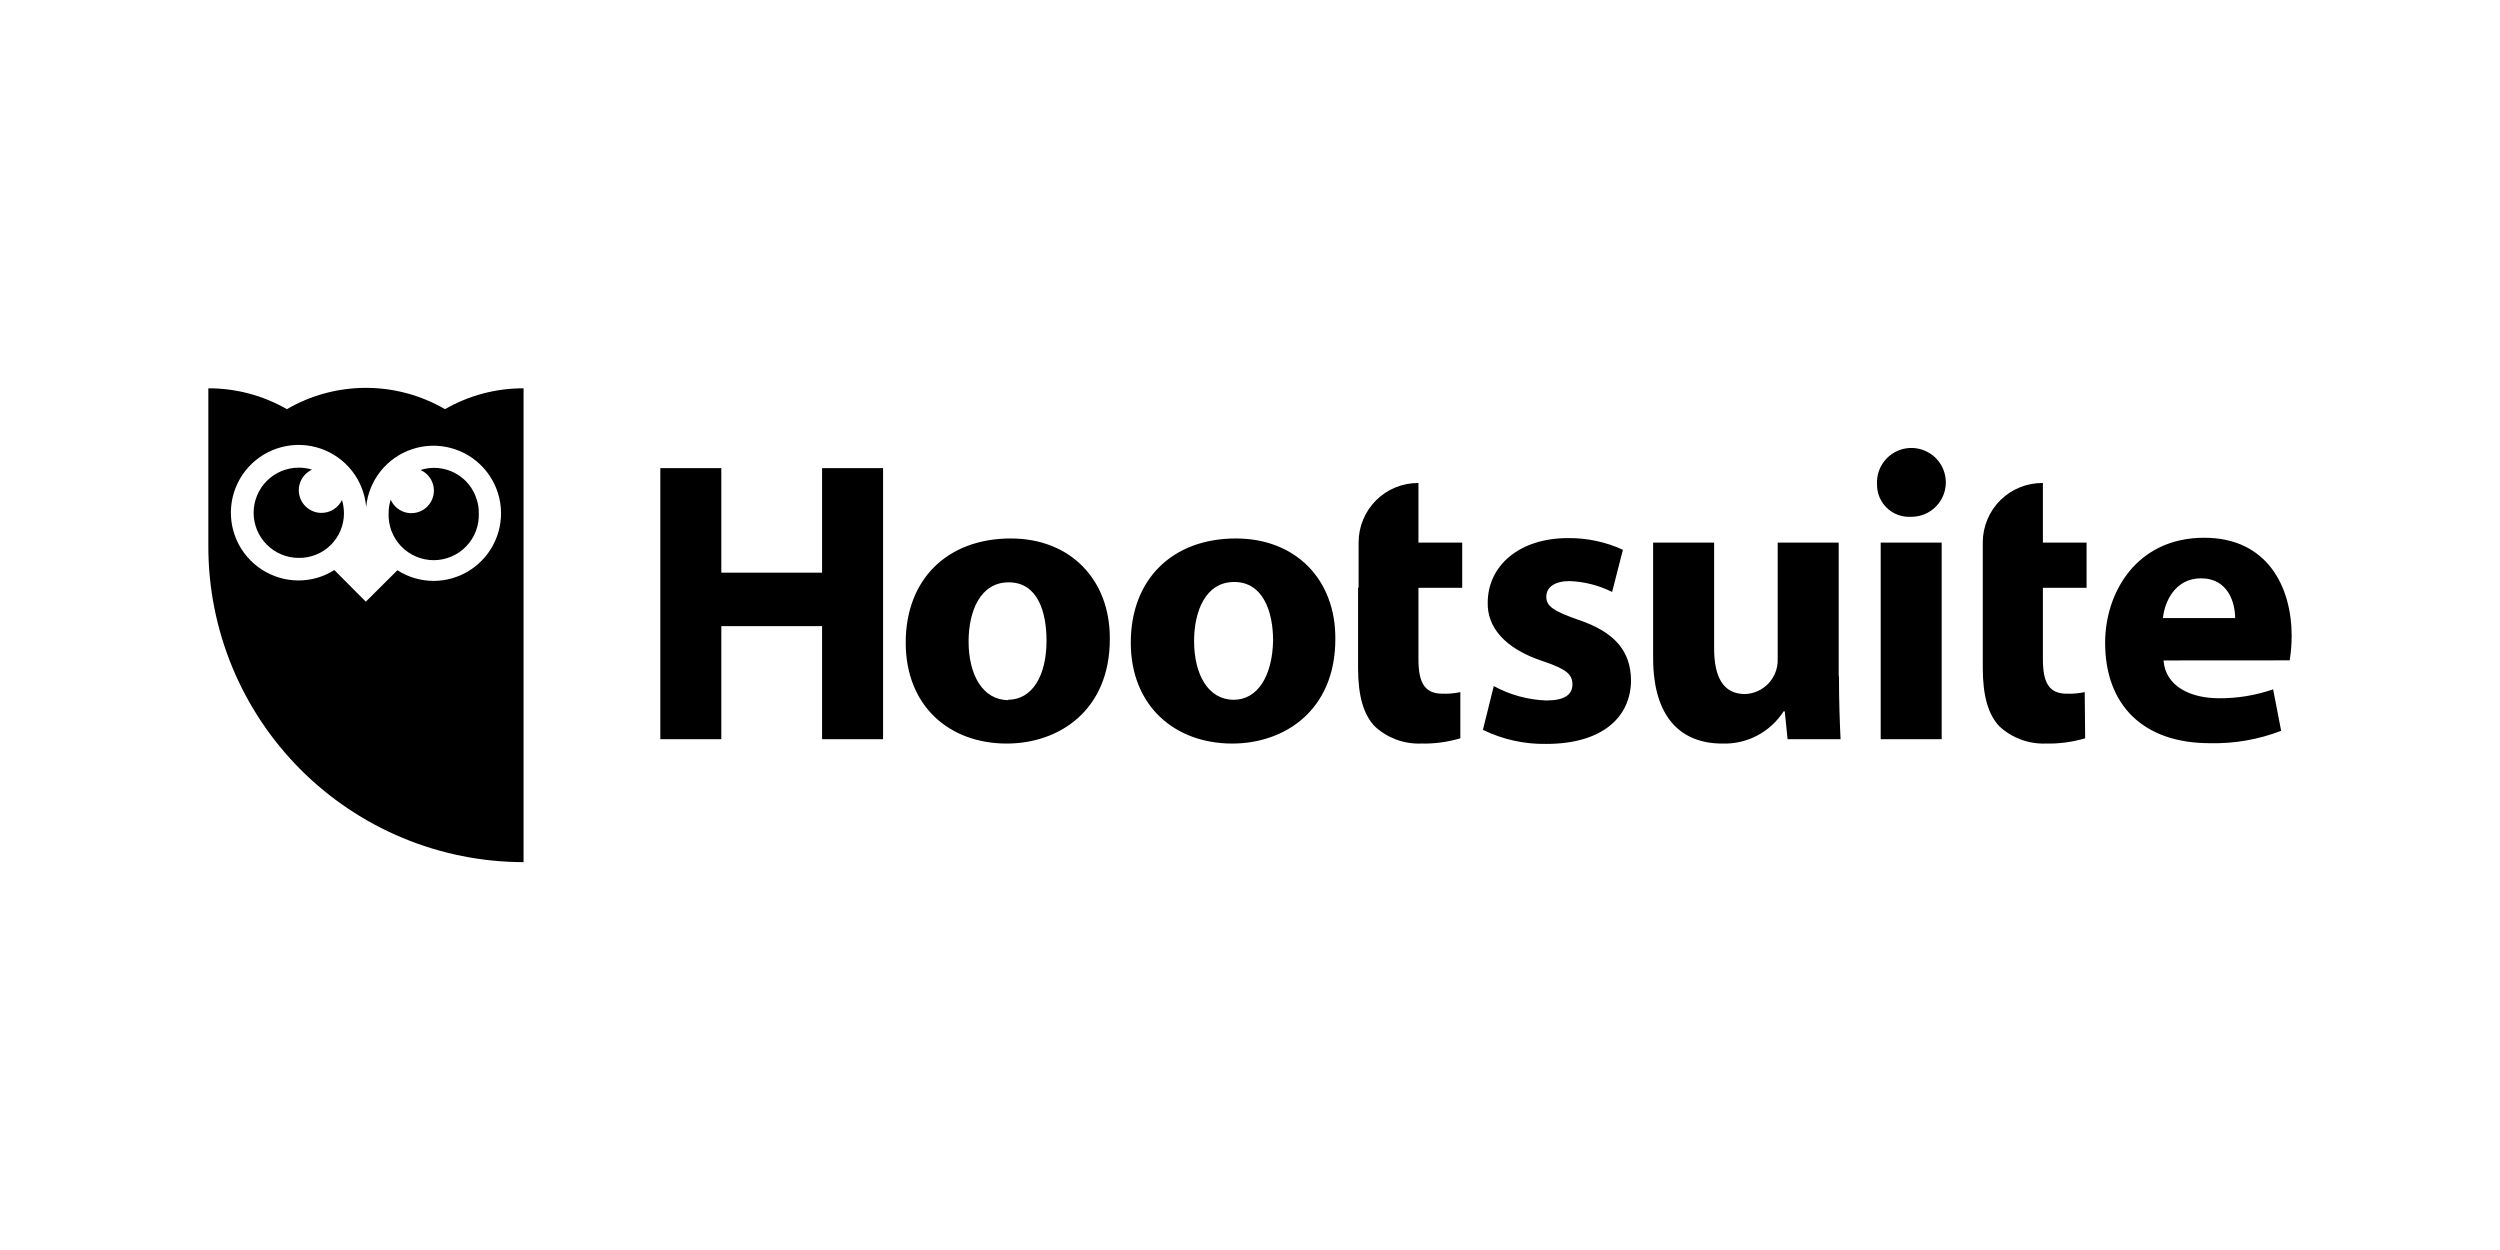
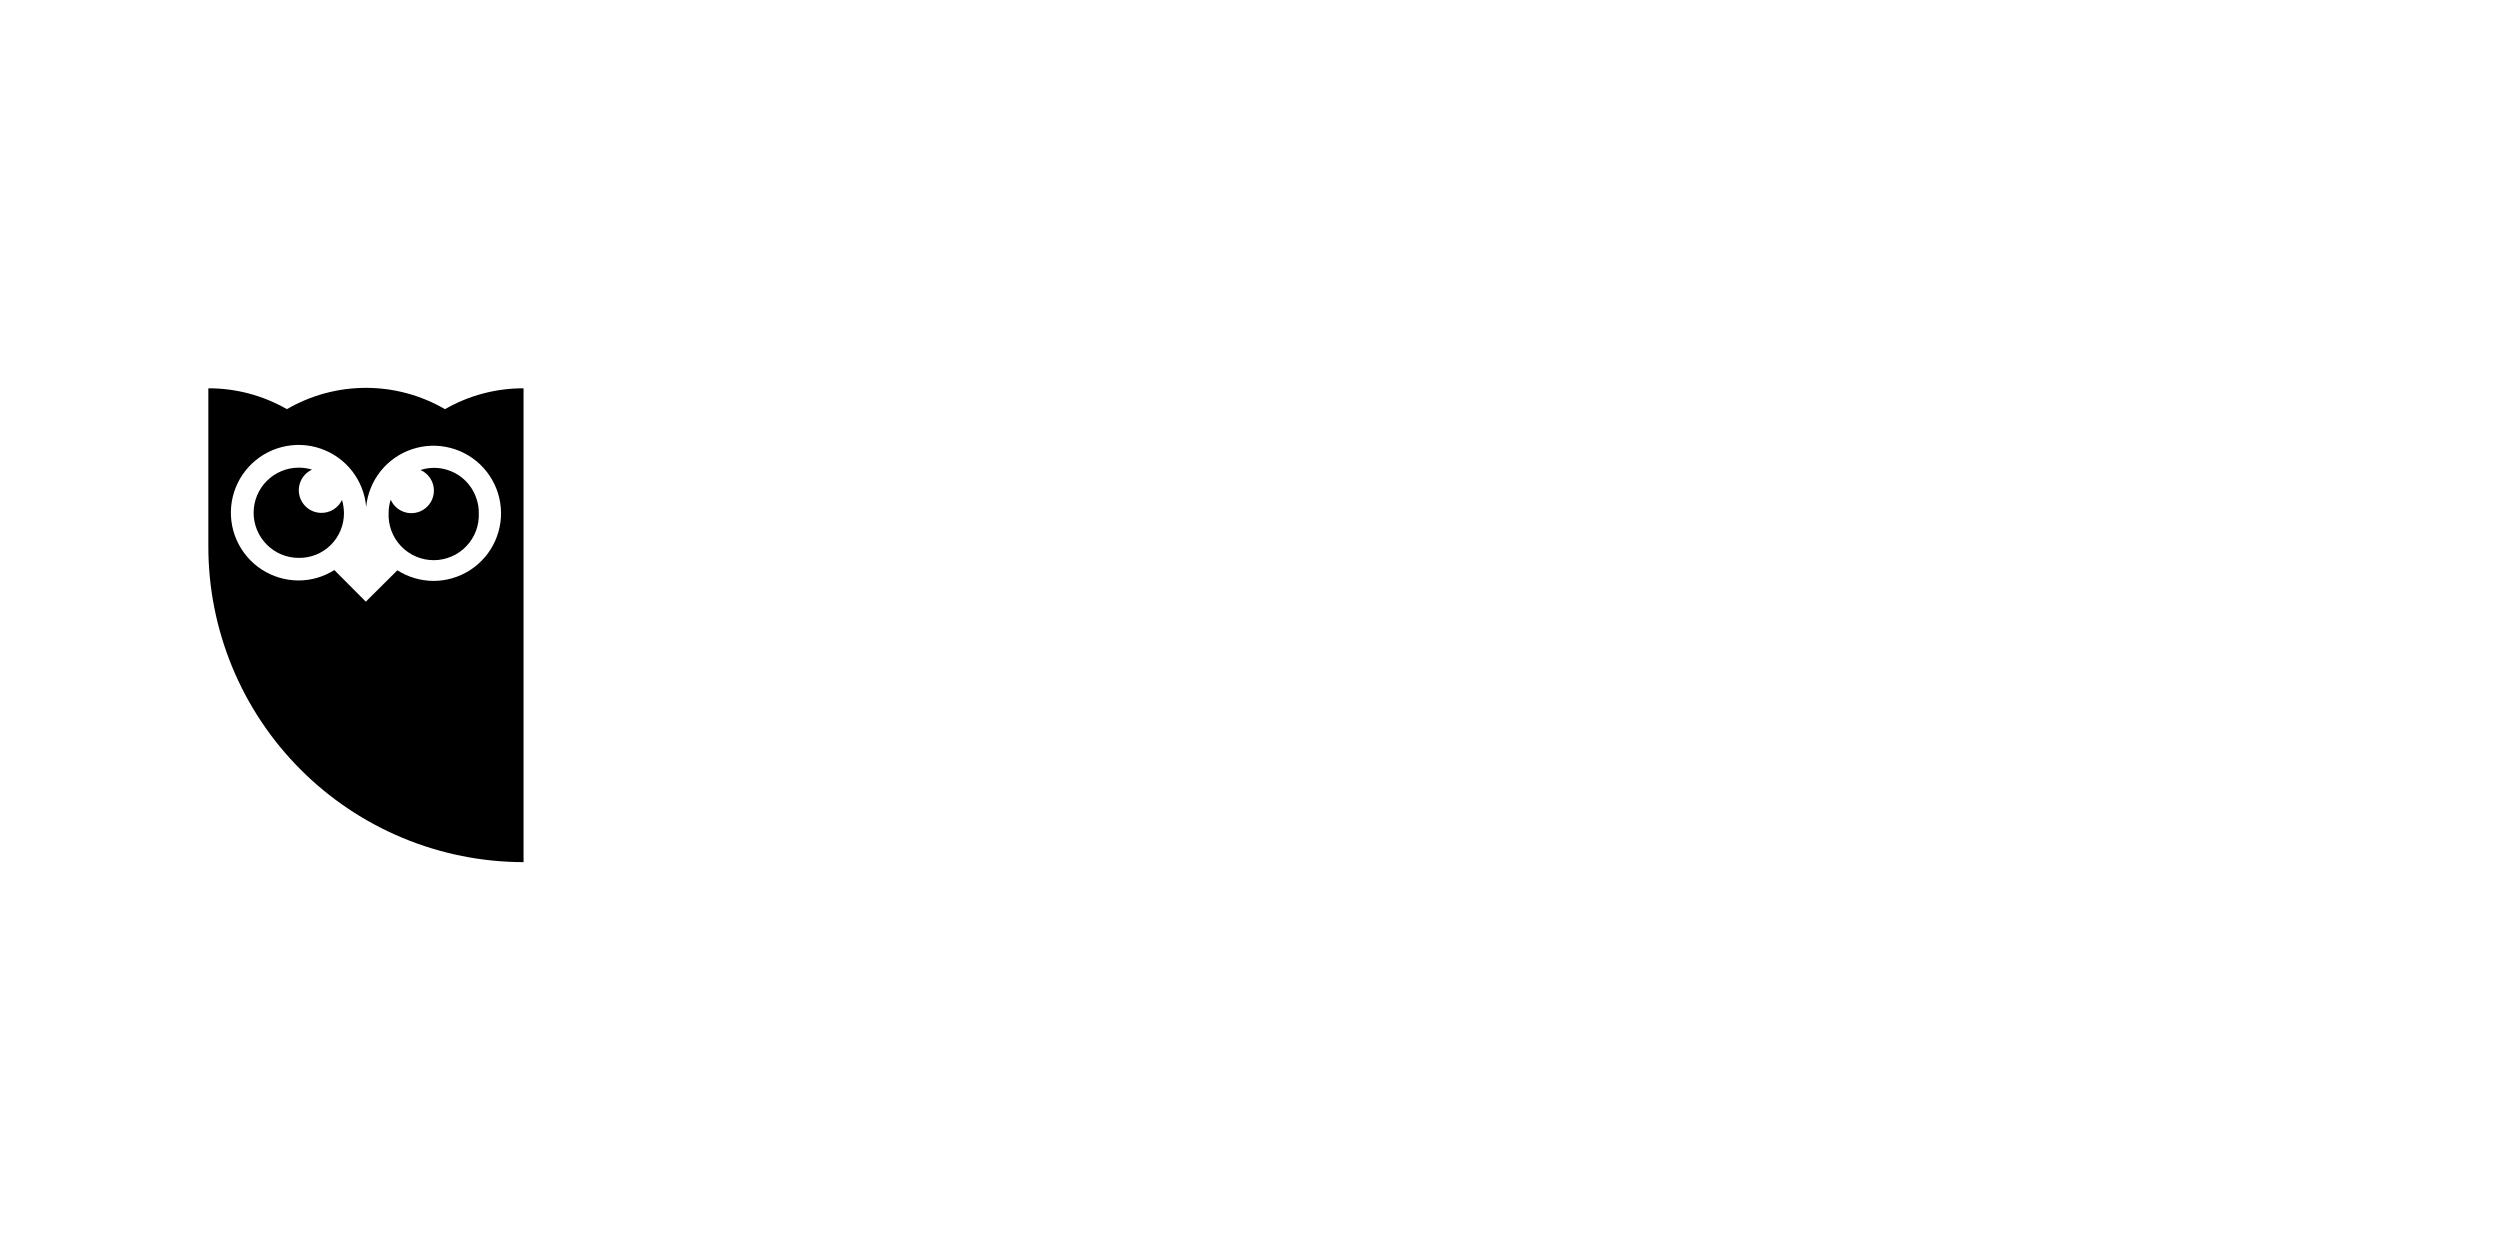
<svg xmlns="http://www.w3.org/2000/svg" width="140" height="70" viewBox="0 0 140 70" fill="none">
-   <path d="M40.394 26.214V32.071H46.036V26.214H49.452V41.394H46.036V35.062H40.394V41.394H36.978V26.214H40.394ZM56.608 30.154C53.057 30.154 50.72 32.431 50.72 35.986C50.72 39.541 53.162 41.639 56.378 41.639C59.299 41.639 62.15 39.791 62.15 35.786C62.175 32.451 59.928 30.154 56.608 30.154ZM56.468 39.207C55.03 39.207 54.241 37.784 54.241 35.921C54.241 34.273 54.87 32.611 56.488 32.611C58.106 32.611 58.605 34.253 58.605 35.876C58.605 37.859 57.796 39.187 56.443 39.187L56.468 39.207ZM69.211 30.154C65.661 30.154 63.324 32.431 63.324 35.986C63.324 39.541 65.796 41.639 69.006 41.639C71.927 41.639 74.779 39.791 74.779 35.786C74.804 32.451 72.557 30.154 69.211 30.154ZM69.091 39.187C67.653 39.187 66.869 37.764 66.869 35.901C66.869 34.253 67.498 32.591 69.116 32.591C70.734 32.591 71.293 34.253 71.293 35.876C71.253 37.859 70.424 39.187 69.091 39.187ZM76.052 32.905V37.429C76.052 38.982 76.367 40.041 77.001 40.69C77.702 41.332 78.627 41.672 79.577 41.639C80.322 41.657 81.066 41.557 81.779 41.344V38.758C81.452 38.828 81.116 38.859 80.781 38.847C79.782 38.847 79.433 38.238 79.433 36.91V32.915H81.884V30.384H79.433V27.048C78.993 27.045 78.558 27.128 78.151 27.294C77.744 27.46 77.375 27.705 77.063 28.015C76.752 28.325 76.504 28.693 76.336 29.099C76.168 29.504 76.081 29.939 76.082 30.378V32.9M111.036 32.905V37.429C111.036 38.982 111.351 40.041 111.98 40.69C112.683 41.331 113.61 41.672 114.561 41.639C115.308 41.656 116.053 41.557 116.769 41.344L116.744 38.758C116.416 38.828 116.08 38.858 115.745 38.847C114.746 38.847 114.402 38.238 114.402 36.91V32.915H116.848V30.384H114.402V27.048C113.961 27.043 113.524 27.125 113.116 27.29C112.707 27.455 112.336 27.7 112.022 28.009C111.709 28.319 111.461 28.688 111.292 29.095C111.122 29.502 111.035 29.938 111.036 30.378V32.9M83.647 38.418C84.553 38.913 85.562 39.19 86.593 39.227C87.627 39.227 88.056 38.892 88.056 38.328C88.056 37.764 87.717 37.474 86.458 37.045C84.166 36.306 83.288 35.047 83.312 33.759C83.312 31.687 85.065 30.134 87.807 30.134C88.868 30.122 89.918 30.345 90.883 30.788L90.278 33.15C89.537 32.779 88.725 32.571 87.897 32.541C87.068 32.541 86.593 32.88 86.593 33.419C86.593 33.959 87.023 34.228 88.371 34.703C90.458 35.402 91.312 36.48 91.337 38.078C91.337 40.151 89.739 41.659 86.593 41.659C85.364 41.681 84.147 41.411 83.043 40.87L83.647 38.438M102.982 37.859C102.982 39.297 103.027 40.465 103.072 41.394H100.105L99.946 39.836H99.881C99.513 40.41 99.003 40.877 98.4 41.194C97.796 41.51 97.121 41.663 96.44 41.639C94.193 41.639 92.575 40.245 92.575 36.845V30.384H95.991V36.306C95.991 37.904 96.49 38.867 97.724 38.867C98.221 38.849 98.691 38.636 99.033 38.275C99.374 37.913 99.561 37.432 99.551 36.935V30.384H102.967V37.874M105.319 30.384H108.734V41.394H105.319V30.384ZM107.001 28.94C106.756 28.953 106.51 28.916 106.279 28.83C106.048 28.744 105.838 28.611 105.661 28.44C105.484 28.269 105.344 28.063 105.25 27.836C105.156 27.608 105.109 27.364 105.114 27.118C105.093 26.733 105.188 26.35 105.387 26.02C105.585 25.689 105.878 25.426 106.228 25.264C106.578 25.102 106.968 25.049 107.349 25.111C107.729 25.173 108.083 25.348 108.363 25.612C108.643 25.877 108.837 26.22 108.92 26.597C109.004 26.973 108.972 27.366 108.83 27.724C108.688 28.083 108.441 28.39 108.122 28.607C107.803 28.824 107.427 28.94 107.041 28.94H107.016M128.223 36.98C128.296 36.526 128.333 36.066 128.333 35.607C128.333 32.88 126.985 30.114 123.435 30.114C119.635 30.114 117.887 33.2 117.887 35.991C117.887 39.486 120.019 41.619 123.749 41.619C125.114 41.652 126.471 41.417 127.744 40.925L127.295 38.603C126.319 38.941 125.292 39.11 124.259 39.102C122.661 39.102 121.263 38.428 121.158 36.985L128.223 36.98ZM121.123 34.613C121.213 33.714 121.797 32.386 123.255 32.386C124.808 32.386 125.168 33.804 125.168 34.613H121.123Z" fill="black" />
  <path d="M23.546 26.319C23.734 26.402 23.899 26.529 24.026 26.691C24.154 26.852 24.24 27.041 24.277 27.243C24.315 27.445 24.303 27.653 24.242 27.849C24.181 28.046 24.073 28.224 23.927 28.369C23.782 28.514 23.603 28.621 23.407 28.682C23.21 28.742 23.003 28.754 22.801 28.716C22.599 28.677 22.409 28.591 22.249 28.463C22.088 28.335 21.961 28.17 21.878 27.982C21.802 28.224 21.763 28.477 21.763 28.731C21.748 29.072 21.802 29.412 21.922 29.732C22.042 30.051 22.226 30.343 22.462 30.589C22.698 30.836 22.981 31.032 23.295 31.166C23.609 31.3 23.946 31.37 24.288 31.37C24.629 31.37 24.967 31.3 25.28 31.166C25.594 31.032 25.878 30.836 26.113 30.589C26.349 30.343 26.533 30.051 26.653 29.732C26.773 29.412 26.827 29.072 26.812 28.731C26.815 28.478 26.778 28.227 26.702 27.987C26.607 27.668 26.45 27.371 26.239 27.114C26.029 26.857 25.769 26.644 25.475 26.489C25.181 26.334 24.859 26.238 24.528 26.209C24.196 26.18 23.863 26.217 23.546 26.319ZM17.973 28.721C17.686 28.715 17.41 28.611 17.189 28.427C16.968 28.243 16.817 27.99 16.759 27.709C16.701 27.427 16.74 27.135 16.87 26.879C17 26.623 17.213 26.418 17.474 26.299C17.233 26.225 16.982 26.188 16.73 26.189C16.06 26.189 15.417 26.455 14.943 26.929C14.47 27.403 14.203 28.046 14.203 28.716C14.203 29.386 14.47 30.029 14.943 30.502C15.417 30.976 16.06 31.242 16.73 31.242C17.061 31.247 17.389 31.186 17.696 31.062C18.003 30.939 18.283 30.756 18.518 30.524C18.754 30.291 18.941 30.014 19.068 29.709C19.196 29.404 19.262 29.076 19.262 28.746C19.261 28.492 19.224 28.24 19.152 27.997C19.047 28.219 18.88 28.406 18.671 28.534C18.461 28.663 18.219 28.728 17.973 28.721Z" fill="black" />
  <path d="M24.919 22.913C23.575 22.132 22.048 21.72 20.493 21.72C18.938 21.72 17.41 22.132 16.066 22.913C14.728 22.144 13.21 21.741 11.667 21.745V30.588C11.664 32.909 12.119 35.207 13.004 37.352C13.89 39.498 15.189 41.447 16.828 43.09C18.468 44.733 20.414 46.037 22.557 46.927C24.7 47.818 26.998 48.277 29.319 48.28V21.745C27.775 21.741 26.257 22.144 24.919 22.913ZM24.275 32.531C23.558 32.527 22.858 32.321 22.253 31.936L20.485 33.694L18.722 31.922C18.126 32.303 17.433 32.505 16.725 32.506C15.988 32.506 15.267 32.292 14.65 31.889C14.033 31.486 13.547 30.913 13.25 30.238C12.953 29.564 12.86 28.818 12.98 28.091C13.1 27.364 13.43 26.688 13.928 26.145C14.426 25.602 15.071 25.216 15.785 25.034C16.499 24.851 17.251 24.881 17.948 25.119C18.645 25.356 19.259 25.792 19.713 26.372C20.167 26.952 20.442 27.652 20.505 28.386C20.575 27.656 20.855 26.962 21.312 26.388C21.769 25.814 22.383 25.385 23.079 25.154C23.776 24.922 24.524 24.898 25.234 25.085C25.943 25.271 26.583 25.659 27.076 26.203C27.569 26.746 27.894 27.421 28.01 28.145C28.127 28.869 28.03 29.612 27.732 30.282C27.434 30.953 26.948 31.522 26.332 31.921C25.717 32.321 24.999 32.532 24.265 32.531H24.275Z" fill="black" />
</svg>